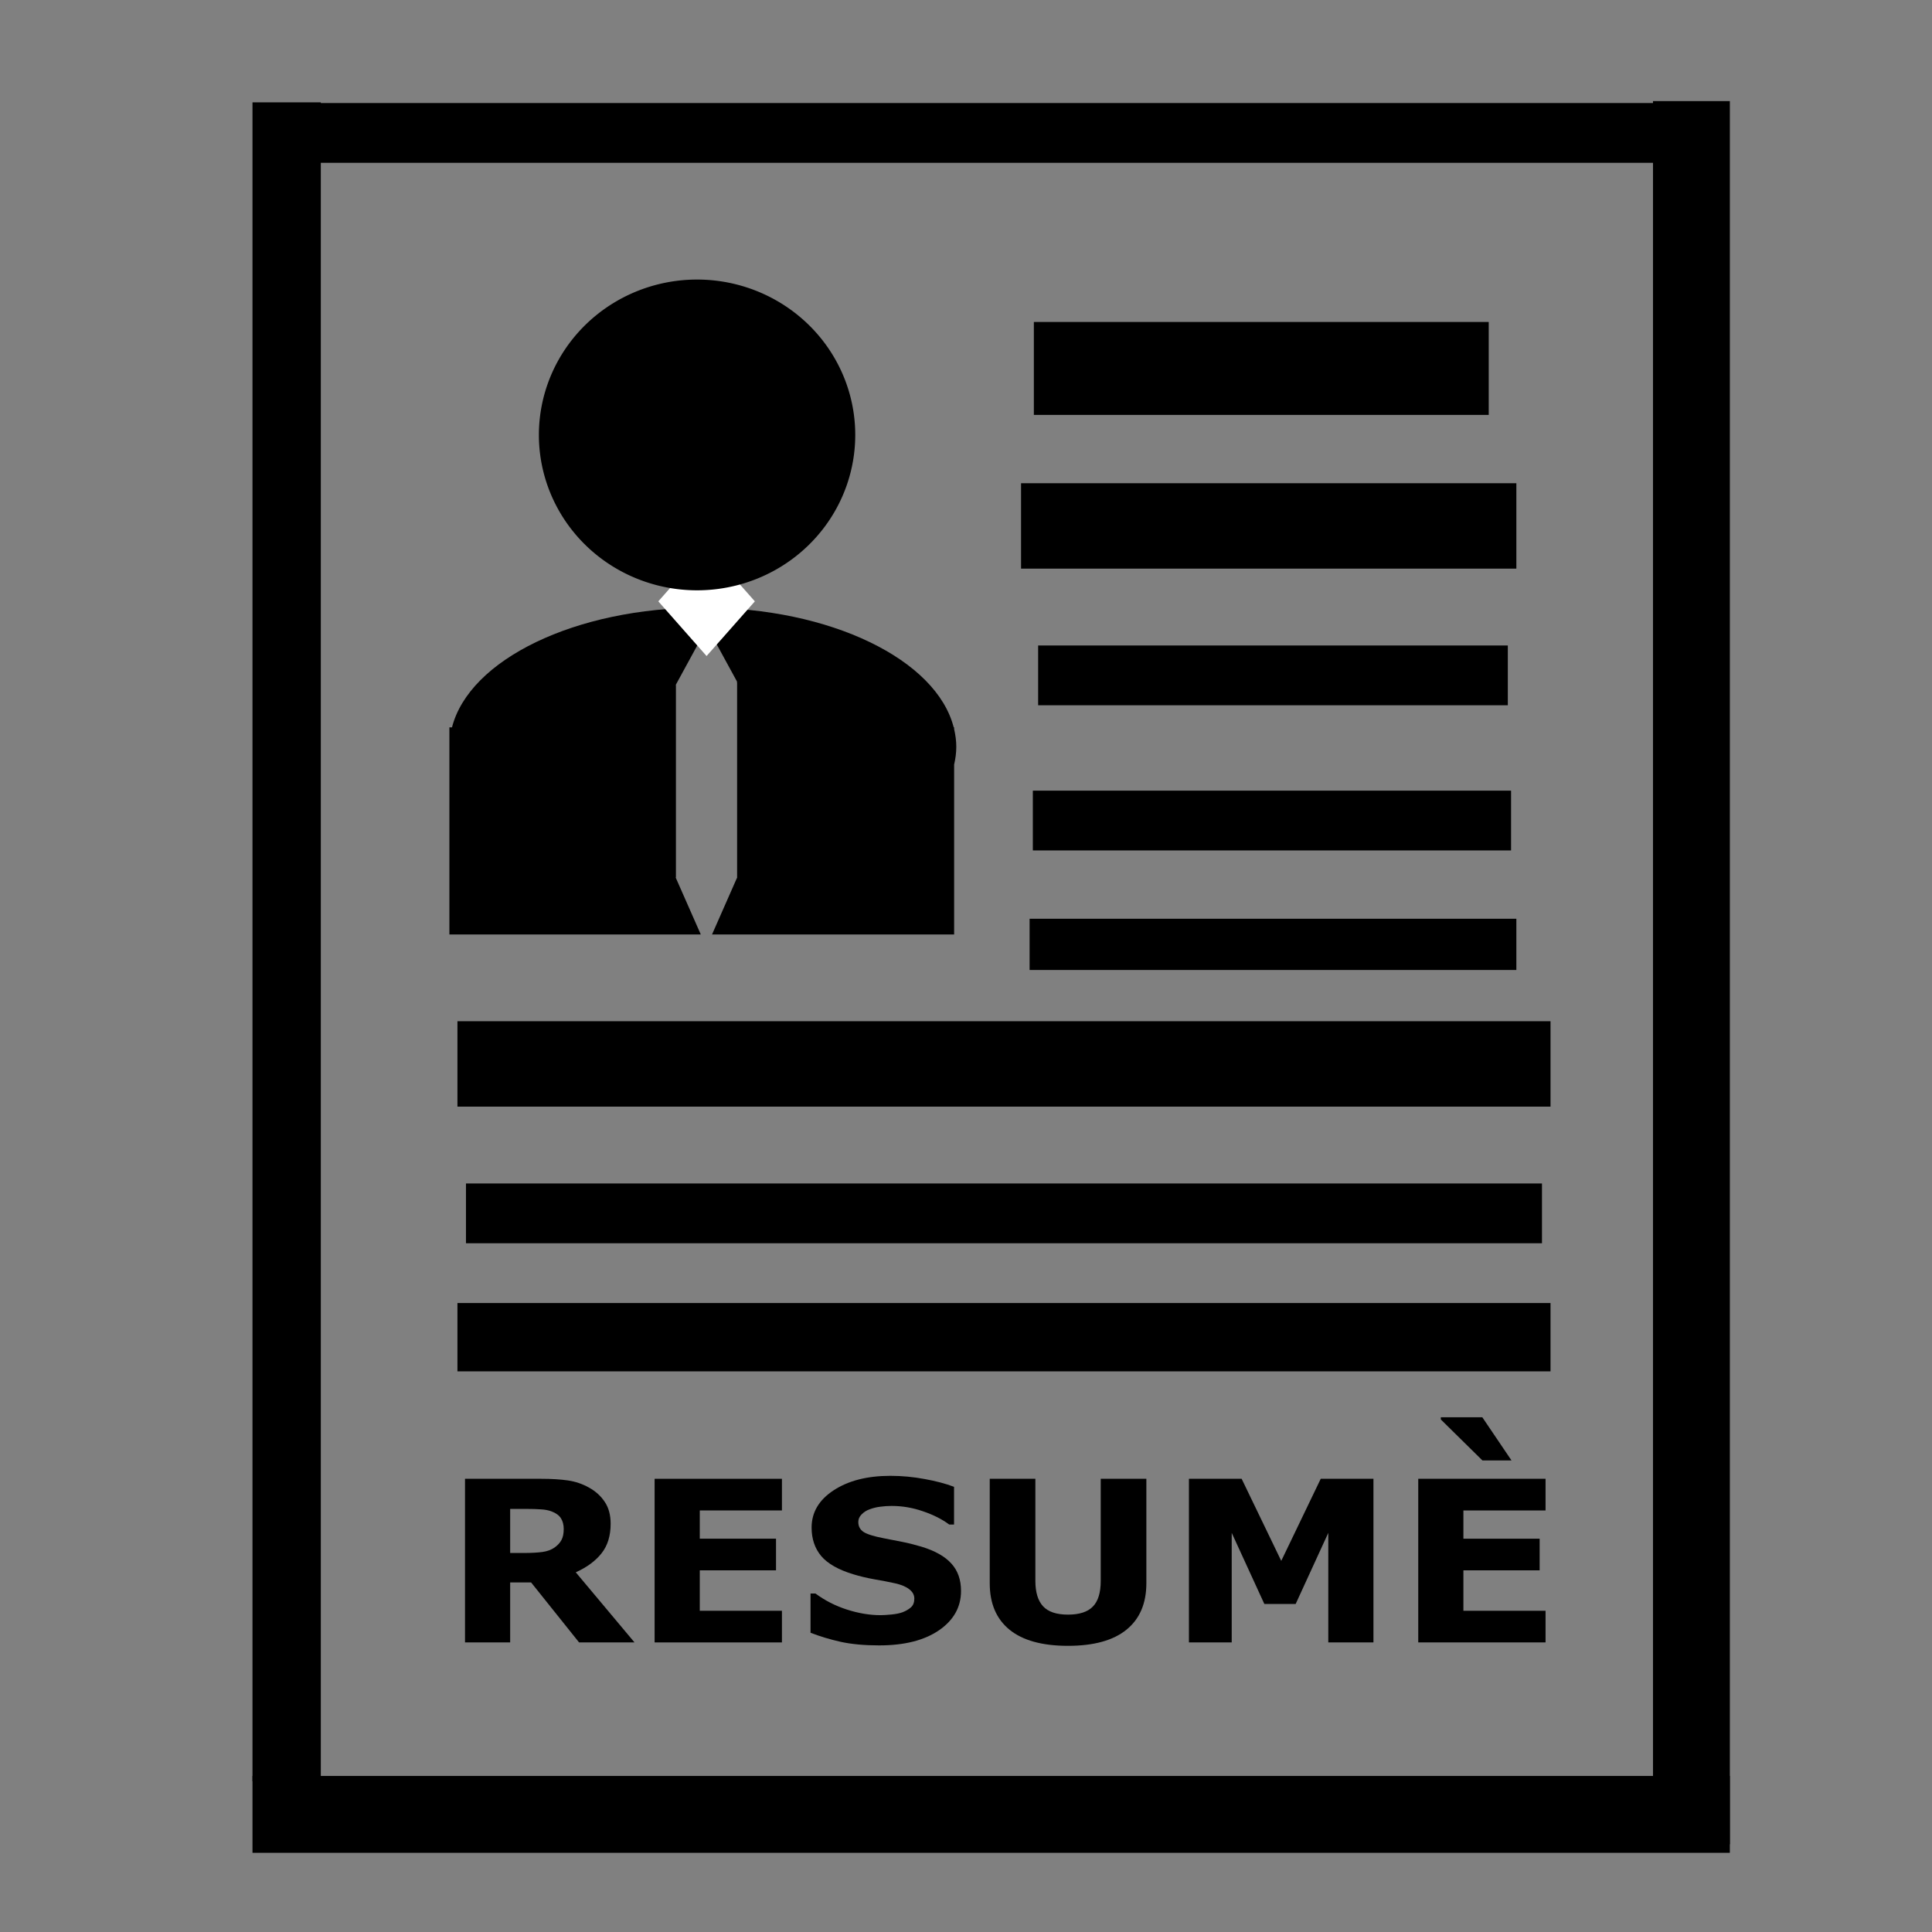
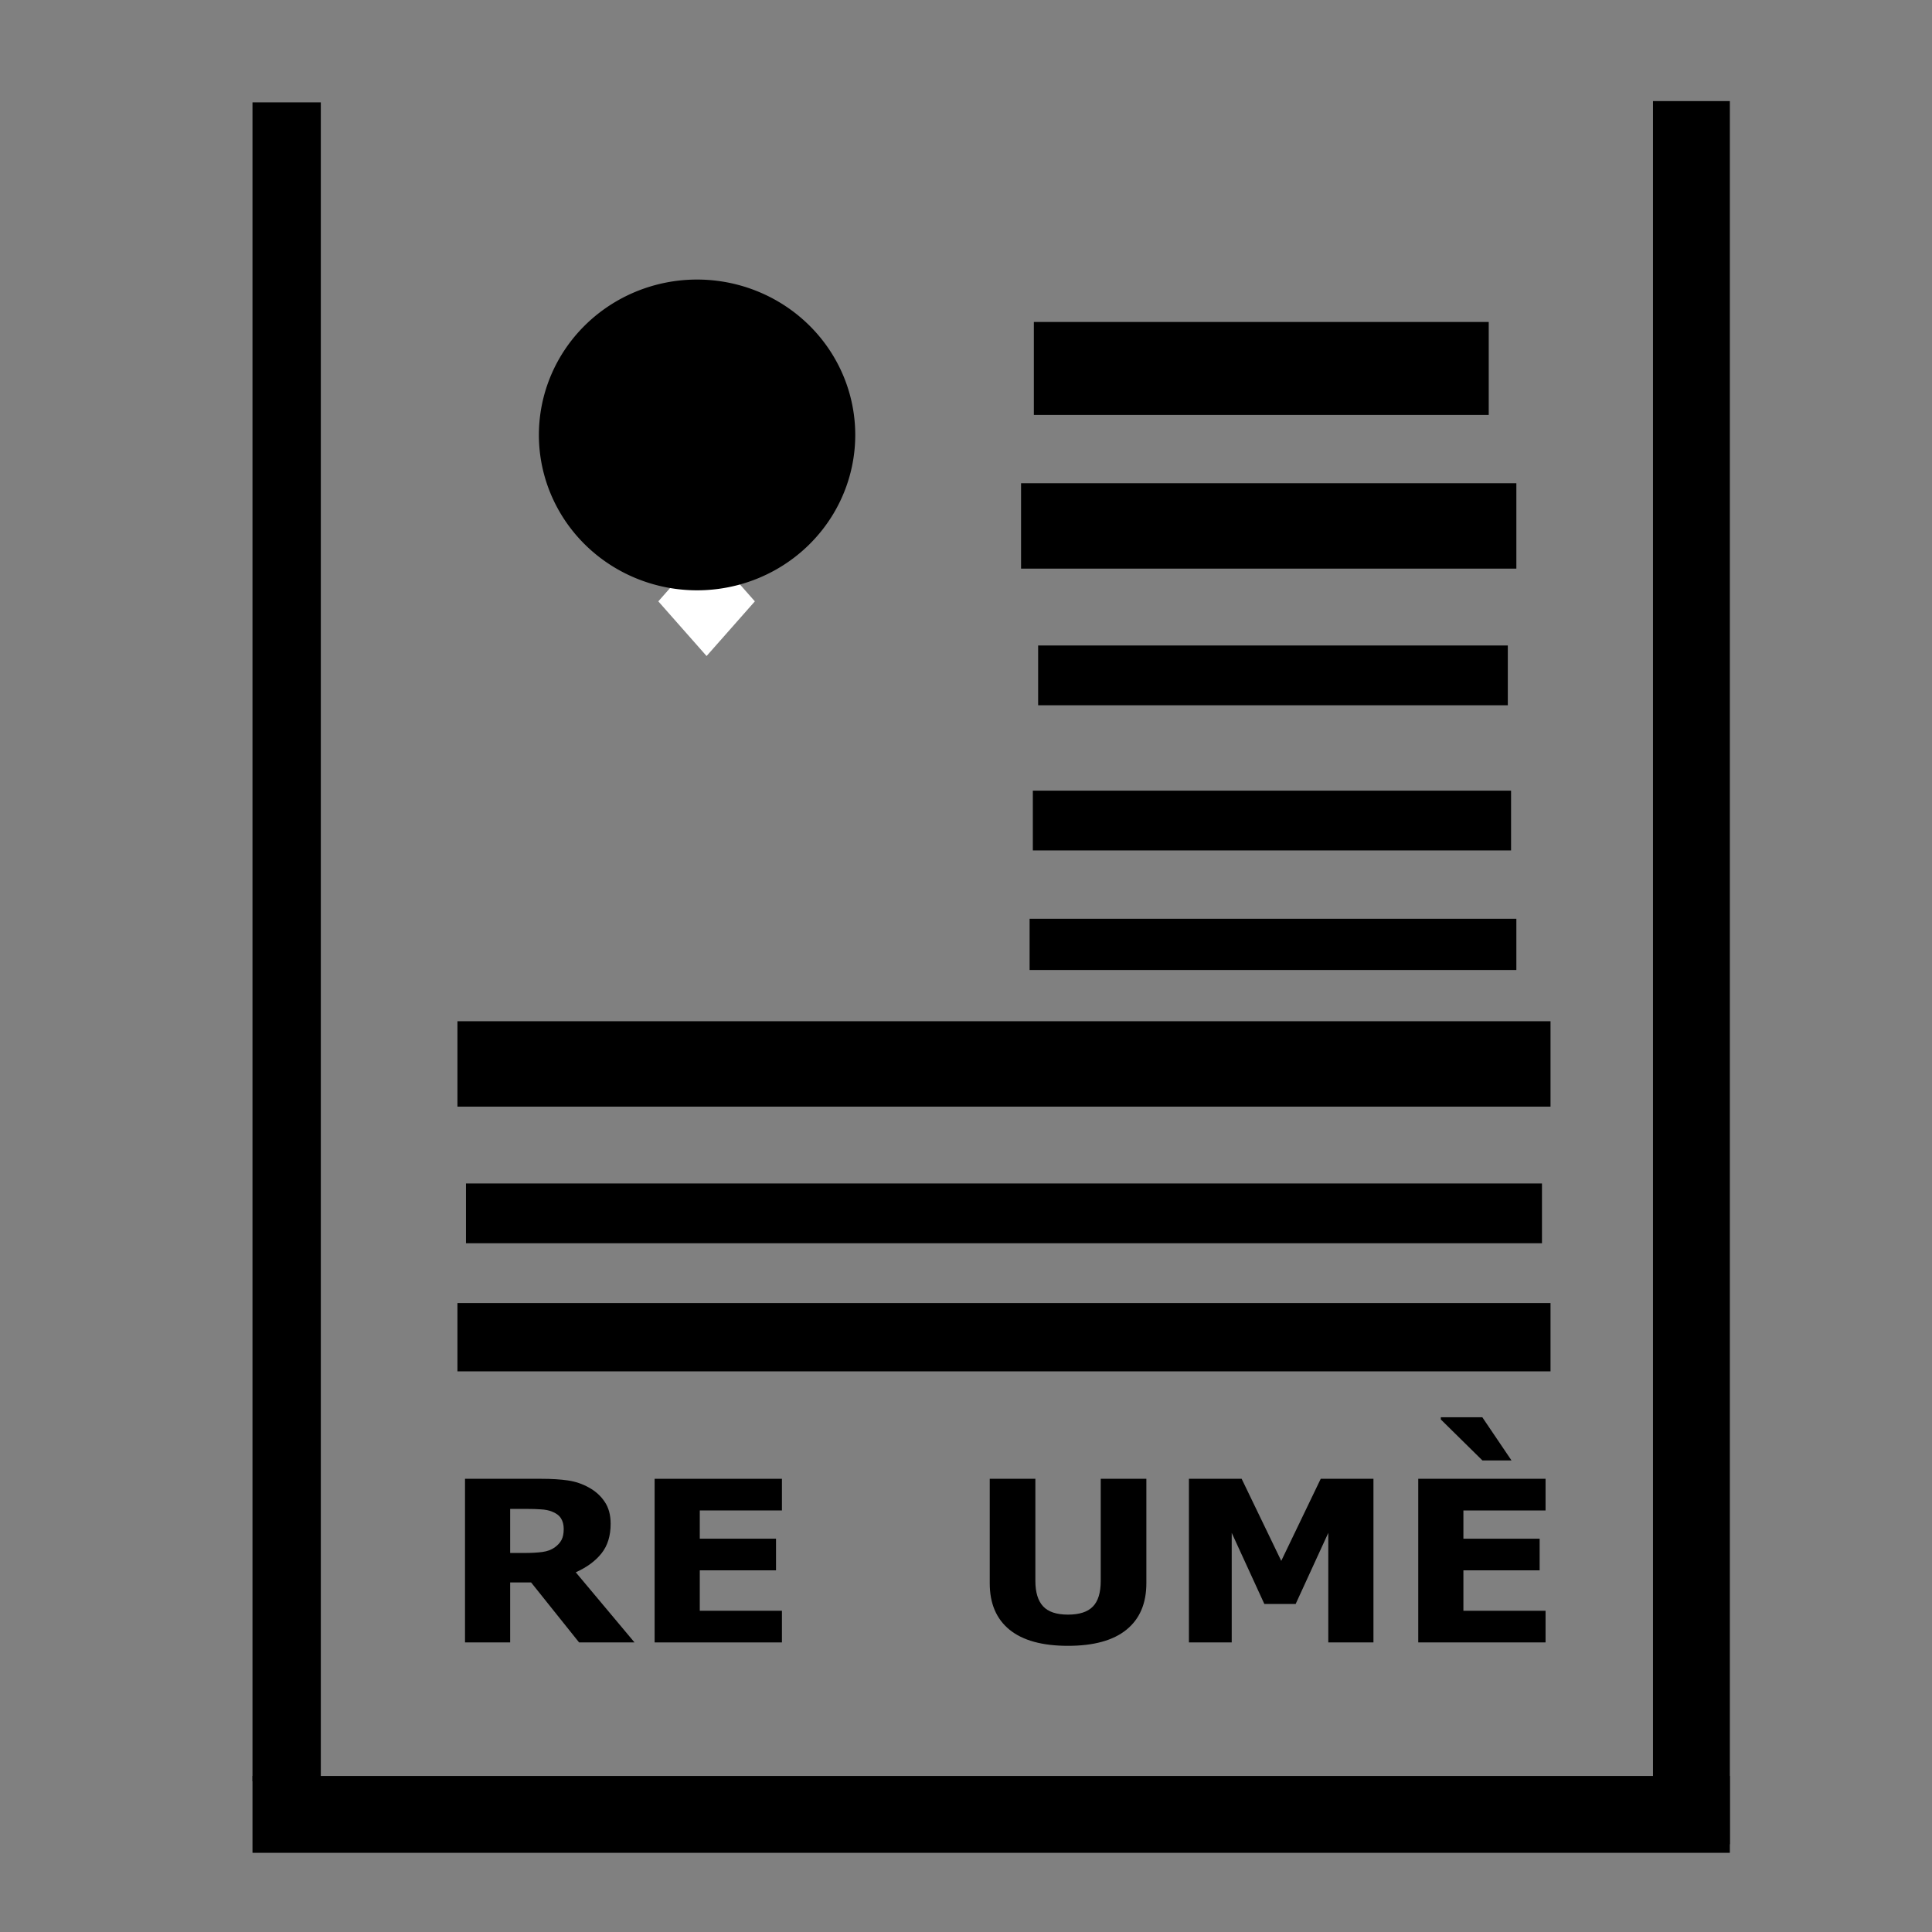
<svg xmlns="http://www.w3.org/2000/svg" xmlns:ns1="http://www.inkscape.org/namespaces/inkscape" xmlns:ns2="http://sodipodi.sourceforge.net/DTD/sodipodi-0.dtd" width="279.307" height="279.307" id="svg2" version="1.1" ns1:version="0.91 r13725" ns2:docname="resume.svg">
  <rect width="100%" height="100%" fill="#808080" stroke="none" />
  <defs id="defs4">
    <ns1:perspective ns2:type="inkscape:persp3d" ns1:vp_x="0 : 162.85715 : 1" ns1:vp_y="0 : 1000 : 0" ns1:vp_z="325.71429 : 162.85715 : 1" ns1:persp3d-origin="162.85715 : 108.57143 : 1" id="perspective2993" />
  </defs>
  <ns2:namedview id="base" pagecolor="#ffffff" bordercolor="#666666" borderopacity="1.0" ns1:pageopacity="0.0" ns1:pageshadow="2" ns1:zoom="1.4142136" ns1:cx="76.997376" ns1:cy="136.1961" ns1:document-units="px" ns1:current-layer="layer1" showgrid="false" fit-margin-top="0" fit-margin-left="0" fit-margin-right="0" fit-margin-bottom="0" ns1:window-width="2160" ns1:window-height="1377" ns1:window-x="-8" ns1:window-y="-8" ns1:window-maximized="1" />
  <g ns1:label="Layer 1" ns1:groupmode="layer" id="layer1" transform="translate(-234.327,-278.27)">
-     <path style="fill:#000000" clip-path="none" d="M 101.625 87.844 C 83.132 87.844 67.836 95.378 65.344 105.156 L 64.969 105.156 L 64.969 107.969 L 64.969 135.094 L 101.312 135.094 L 97.688 126.875 L 97.719 126.812 L 97.719 99.062 L 97.688 99 L 97.719 98.969 L 102.25 90.656 L 106.531 98.5 L 106.562 98.75 L 106.562 98.875 L 106.562 98.938 L 106.562 98.969 L 106.562 99.094 L 106.562 126.938 L 106.531 126.938 L 102.938 135.094 L 137.938 135.094 L 137.938 110.531 C 138.132 109.692 138.25 108.837 138.25 107.969 C 138.25 107.101 138.132 106.245 137.938 105.406 L 137.938 105.156 L 137.875 105.156 C 135.383 95.378 120.118 87.844 101.625 87.844 z " transform="translate(234.327,278.27)" id="path3103" />
    <rect style="fill:#ffffff" id="rect3097" width="10.54" height="10.54" x="5.396" y="492.338" transform="matrix(0.662,-0.75,0.662,0.75,0,0)" />
    <path ns2:type="arc" style="fill:#000000" id="path3023" ns2:cx="143.42105" ns2:cy="80.977455" ns2:rx="28.947369" ns2:ry="28.947369" d="M 172.368,80.977 A 28.947,28.947 0 0 1 143.421,109.925 28.947,28.947 0 0 1 114.474,80.977 28.947,28.947 0 0 1 143.421,52.03 28.947,28.947 0 0 1 172.368,80.977 Z" transform="matrix(0.79,0,0,0.776,221.799,278.309)" />
    <rect style="fill:#000000" id="rect3135" width="158.025" height="12.346" x="106.173" y="184.974" transform="translate(194.286,240.934)" />
    <rect style="fill:#000000" id="rect3137" width="155.556" height="8.642" x="107.407" y="208.43" transform="translate(194.286,240.934)" />
    <rect style="fill:#000000" id="rect3139" width="158.025" height="9.877" x="106.173" y="225.714" transform="translate(194.286,240.934)" />
    <g transform="scale(1.037,0.964)" style="font-style:normal;font-variant:normal;font-weight:bold;font-stretch:normal;font-size:56.113px;line-height:125%;font-family:'Cordia New';-inkscape-font-specification:'Cordia New Bold';text-align:start;letter-spacing:0px;word-spacing:0px;writing-mode:lr-tb;text-anchor:start;fill:#000000;fill-opacity:1;stroke:none" id="text3141">
      <path d="m 304.554,517.949 q 0,-0.923 -0.379,-1.582 -0.379,-0.659 -1.302,-1.038 -0.643,-0.264 -1.5,-0.313 -0.857,-0.066 -1.994,-0.066 l -2.291,0 0,6.608 1.945,0 q 1.516,0 2.538,-0.148 1.022,-0.148 1.714,-0.676 0.659,-0.511 0.956,-1.121 0.313,-0.626 0.313,-1.664 z m 9.871,17.023 -7.729,0 -6.691,-8.998 -2.917,0 0,8.998 -6.295,0 0,-24.538 10.613,0 q 2.175,0 3.741,0.247 1.566,0.247 2.933,1.071 1.384,0.824 2.192,2.142 0.824,1.302 0.824,3.279 0,2.719 -1.269,4.433 -1.252,1.714 -3.593,2.851 l 8.19,10.514 z" style="font-size:33.75px" id="path3371" />
      <path d="m 334.975,534.972 -17.748,0 0,-24.538 17.748,0 0,4.746 -11.453,0 0,4.235 10.629,0 0,4.746 -10.629,0 0,6.064 11.453,0 0,4.746 z" style="font-size:33.75px" id="path3373" />
-       <path d="m 359.942,527.26 q 0,3.625 -3.082,5.9 -3.065,2.258 -8.339,2.258 -3.049,0 -5.323,-0.527 -2.258,-0.544 -4.235,-1.368 l 0,-5.883 0.692,0 q 1.961,1.566 4.384,2.406 2.439,0.84 4.68,0.84 0.577,0 1.516,-0.099 0.939,-0.099 1.533,-0.33 0.725,-0.297 1.187,-0.742 0.478,-0.445 0.478,-1.318 0,-0.807 -0.692,-1.384 -0.676,-0.593 -1.994,-0.906 -1.384,-0.33 -2.933,-0.61 -1.533,-0.297 -2.884,-0.742 -3.098,-1.005 -4.466,-2.719 -1.351,-1.73 -1.351,-4.285 0,-3.428 3.065,-5.587 3.082,-2.175 7.91,-2.175 2.422,0 4.779,0.478 2.373,0.461 4.103,1.17 l 0,5.652 -0.676,0 q -1.483,-1.187 -3.642,-1.978 -2.142,-0.807 -4.384,-0.807 -0.791,0 -1.582,0.115 -0.775,0.099 -1.5,0.396 -0.643,0.247 -1.104,0.758 -0.461,0.494 -0.461,1.137 0,0.972 0.742,1.5 0.742,0.511 2.802,0.939 1.351,0.28 2.587,0.544 1.252,0.264 2.686,0.725 2.818,0.923 4.153,2.521 1.351,1.582 1.351,4.12 z" style="font-size:33.75px" id="path3375" />
      <path d="m 385.781,526.09 q 0,4.548 -2.769,6.971 -2.769,2.422 -8.157,2.422 -5.389,0 -8.157,-2.422 -2.752,-2.422 -2.752,-6.954 l 0,-15.672 6.361,0 0,15.309 q 0,2.554 1.071,3.807 1.071,1.252 3.477,1.252 2.373,0 3.461,-1.203 1.104,-1.203 1.104,-3.856 l 0,-15.309 6.361,0 0,15.656 z" style="font-size:33.75px" id="path3377" />
      <path d="m 417.439,534.972 -6.295,0 0,-16.43 -4.548,10.662 -4.367,0 -4.548,-10.662 0,16.43 -5.966,0 0,-24.538 7.35,0 5.521,12.31 5.504,-12.31 7.35,0 0,24.538 z" style="font-size:33.75px" id="path3379" />
      <path d="m 441.433,534.972 -17.748,0 0,-24.538 17.748,0 0,4.746 -11.453,0 0,4.235 10.629,0 0,4.746 -10.629,0 0,6.064 11.453,0 0,4.746 z m -4.746,-27.29 -4.054,0 -5.801,-6.147 0,-0.33 5.784,0 4.07,6.476 z" style="font-size:33.75px" id="path3381" />
    </g>
    <rect style="fill:#000000" id="rect3145" width="71.605" height="12.346" x="187.654" y="107.196" transform="translate(194.286,240.934)" />
    <rect style="fill:#000000" id="rect3147" width="67.901" height="8.642" x="190.123" y="130.653" transform="translate(194.286,240.934)" />
    <rect style="fill:#000000" id="rect3149" width="69.136" height="8.642" x="383.644" y="392.574" />
    <rect style="fill:#000000" id="rect3165" width="70.37" height="7.407" x="188.889" y="170.159" transform="translate(194.286,240.934)" />
    <rect style="fill:#000000" id="rect3167" width="9.877" height="242.717" x="270.829" y="293.067" />
    <rect style="fill:#000000" id="rect3171" width="213.58" height="11.111" x="270.829" y="535.018" />
    <rect style="fill:#000000" id="rect3173" width="11.111" height="252.009" x="473.298" y="292.886" />
-     <rect style="fill:#000000" id="rect3175" width="211.279" height="8.642" x="271.632" y="293.166" />
    <rect style="fill:#000000" id="rect3181" width="65.761" height="13.435" x="383.79" y="324.817" />
    <rect style="fill:none" id="rect3187" width="279.307" height="279.307" x="234.327" y="278.27" />
    <path style="fill:none" d="m 46.592,140.071 0,-116.319 96.167,0 96.167,0 0,116.319 0,116.319 -96.167,0 -96.167,0 0,-116.319 z m 89.936,96.794 c 4.107,-2.102 5.367,-6.969 2.686,-10.378 -1.31,-1.666 -4.938,-3.216 -10.244,-4.377 -4.826,-1.056 -6.956,-4.384 -3.865,-6.038 0.791,-0.423 2.928,-0.673 4.75,-0.555 2.768,0.179 3.547,0.562 4.749,2.336 1.112,1.641 1.878,2.071 3.382,1.898 2.232,-0.257 2.362,-0.807 0.872,-3.688 -1.505,-2.91 -4.464,-4.219 -9.534,-4.219 -6.756,0 -9.899,2.248 -9.899,7.079 0,3.423 2.944,5.865 8.839,7.334 5.806,1.446 8.132,2.778 8.132,4.655 0,3.449 -7.978,4.921 -11.53,2.127 -1.002,-0.788 -2.021,-2.061 -2.264,-2.828 -0.436,-1.373 -3.435,-2.003 -4.118,-0.865 -0.662,1.103 1.372,5.404 3.195,6.755 3.54,2.624 10.518,2.984 14.852,0.767 z m 25.965,0.185 c 3.798,-1.811 4.417,-3.714 4.834,-14.864 l 0.387,-10.344 -2.579,0 -2.579,0 0,9.677 c 0,8.963 -0.114,9.798 -1.537,11.314 -1.154,1.229 -2.311,1.637 -4.643,1.637 -6.234,0 -7.255,-2.005 -7.255,-14.248 l 0,-8.38 -2.121,0 -2.121,0 0.004,8.662 c 0.004,9.836 0.658,13.012 3.162,15.364 2.916,2.74 9.972,3.317 14.449,1.182 l -3e-4,0 z m -91.86,-4.702 0,-5.657 3.025,0 c 3.838,0 5.365,1.096 9.398,6.748 2.917,4.088 3.511,4.566 5.671,4.566 1.327,0 2.413,-0.181 2.413,-0.403 0,-0.751 -4.435,-7.008 -6.605,-9.32 -1.746,-1.86 -1.919,-2.298 -0.904,-2.298 0.69,0 2.184,-0.93 3.321,-2.067 2.215,-2.215 2.673,-5.021 1.31,-8.014 -1.407,-3.087 -3.271,-3.659 -12.854,-3.939 l -9.016,-0.264 0,13.152 0,13.152 2.121,0 2.121,0 0,-5.657 z m 44.548,3.889 0,-1.768 -8.485,0 -8.485,0 0,-3.865 0,-3.865 7.601,-0.201 7.601,-0.201 0.224,-1.945 0.224,-1.945 -7.825,0 -7.825,0 0,-3.536 0,-3.536 8.132,0 8.132,0 0,-1.768 0,-1.768 -10.253,0 -10.253,0 0,13.081 0,13.081 10.607,0 10.607,0 0,-1.768 z m 61.675,-7.531 0.197,-9.299 3.27,9.122 c 3.11,8.673 3.372,9.133 5.326,9.332 2.034,0.208 2.093,0.108 5.568,-9.436 l 3.513,-9.646 0.197,9.613 0.197,9.613 2.101,0 2.101,0 0,-13.122 0,-13.122 -2.947,0.217 -2.947,0.217 -3.569,9.723 c -1.963,5.347 -3.76,9.723 -3.994,9.723 -0.233,0 -1.995,-4.454 -3.914,-9.898 l -3.49,-9.898 -3.005,-0.001 -3.005,-0.001 0,13.081 0,13.081 2.101,0 2.101,0 0.197,-9.299 z m 48.634,7.531 0,-1.768 -8.485,0 -8.485,0 0,-3.889 0,-3.889 7.425,0 7.425,0 0,-2.121 0,-2.121 -7.425,0 -7.425,0 0,-3.536 0,-3.536 8.132,0 8.132,0 0,-1.768 0,-1.768 -10.253,0 -10.253,0 0,13.081 0,13.081 10.607,0 10.607,0 0,-1.768 z m -8.485,-26.552 c 0,-0.408 -0.485,-1.681 -1.079,-2.828 -0.928,-1.794 -1.483,-2.086 -3.971,-2.086 l -2.892,0 2.38,2.769 c 2.233,2.597 5.562,3.882 5.562,2.146 l 0,0 z m 7.778,-16.582 0,-5.303 -79.55,0 -79.55,0 0,5.303 0,5.303 79.55,0 79.55,0 0,-5.303 z m -1.414,-17.678 0,-4.596 -78.135,0 -78.135,0 0,4.596 0,4.596 78.135,0 78.135,0 0,-4.596 z m 1.414,-21.567 0,-6.364 -79.55,0 -79.55,0 0,6.364 0,6.364 79.55,0 79.55,0 0,-6.364 z m -4.95,-17.324 0,-3.889 -35.709,0 -35.709,0 0,3.889 0,3.889 35.709,0 35.709,0 0,-3.889 z m -118.087,-1.344 c 0,-0.156 -0.792,-1.985 -1.761,-4.066 -1.69,-3.631 -1.761,-4.348 -1.77,-17.925 -0.008,-13.208 0.094,-14.336 1.543,-17.072 l 1.552,-2.93 -2.08,-2.499 c -1.712,-2.057 -2.572,-2.508 -4.863,-2.55 -7.072,-0.13 -18.828,4.375 -24.128,9.245 -5.086,4.673 -5.263,5.442 -5.263,22.855 l 0,15.226 18.385,0 c 10.112,0 18.385,-0.128 18.385,-0.283 z m 36.77,-14.696 c 0,-13.745 -0.122,-15.231 -1.476,-18.029 -2.839,-5.865 -10.983,-11.012 -20.937,-13.232 -7.29,-1.626 -8.704,-1.453 -11.032,1.351 l -1.979,2.384 1.449,2.84 c 1.32,2.588 1.448,4.113 1.442,17.187 -0.007,13.797 -0.074,14.492 -1.768,18.13 -0.968,2.08 -1.761,3.91 -1.761,4.066 0,0.156 8.114,0.283 18.031,0.283 l 18.031,0 0,-14.98 z m 80.61,-1.637 0,-4.596 -35.002,0 -35.002,0 0,4.596 0,4.596 35.002,0 35.002,0 0,-4.596 z m -0.707,-21.213 0,-4.596 -34.295,0 -34.295,0 0,4.596 0,4.596 34.295,0 34.295,0 0,-4.596 z M 107.941,84.432 c 6.051,-1.536 12.407,-7.612 14.668,-14.023 1.518,-4.302 1.344,-11.19 -0.401,-15.852 -1.857,-4.964 -6.537,-9.822 -11.822,-12.273 -5.704,-2.645 -13.656,-2.671 -19.248,-0.061 -14.189,6.62 -17.891,24.714 -7.359,35.972 6.305,6.74 14.175,8.772 24.161,6.237 z m 111.892,-8.355 0,-6.364 -36.416,0 -36.416,0 0,6.364 0,6.364 36.416,0 36.416,0 0,-6.364 z m -4.243,-22.627 0,-7.071 -33.234,0 -33.234,0 0,7.071 0,7.071 33.234,0 33.234,0 0,-7.071 z" id="path3108" ns1:connector-curvature="0" transform="translate(234.327,278.27)" />
  </g>
</svg>